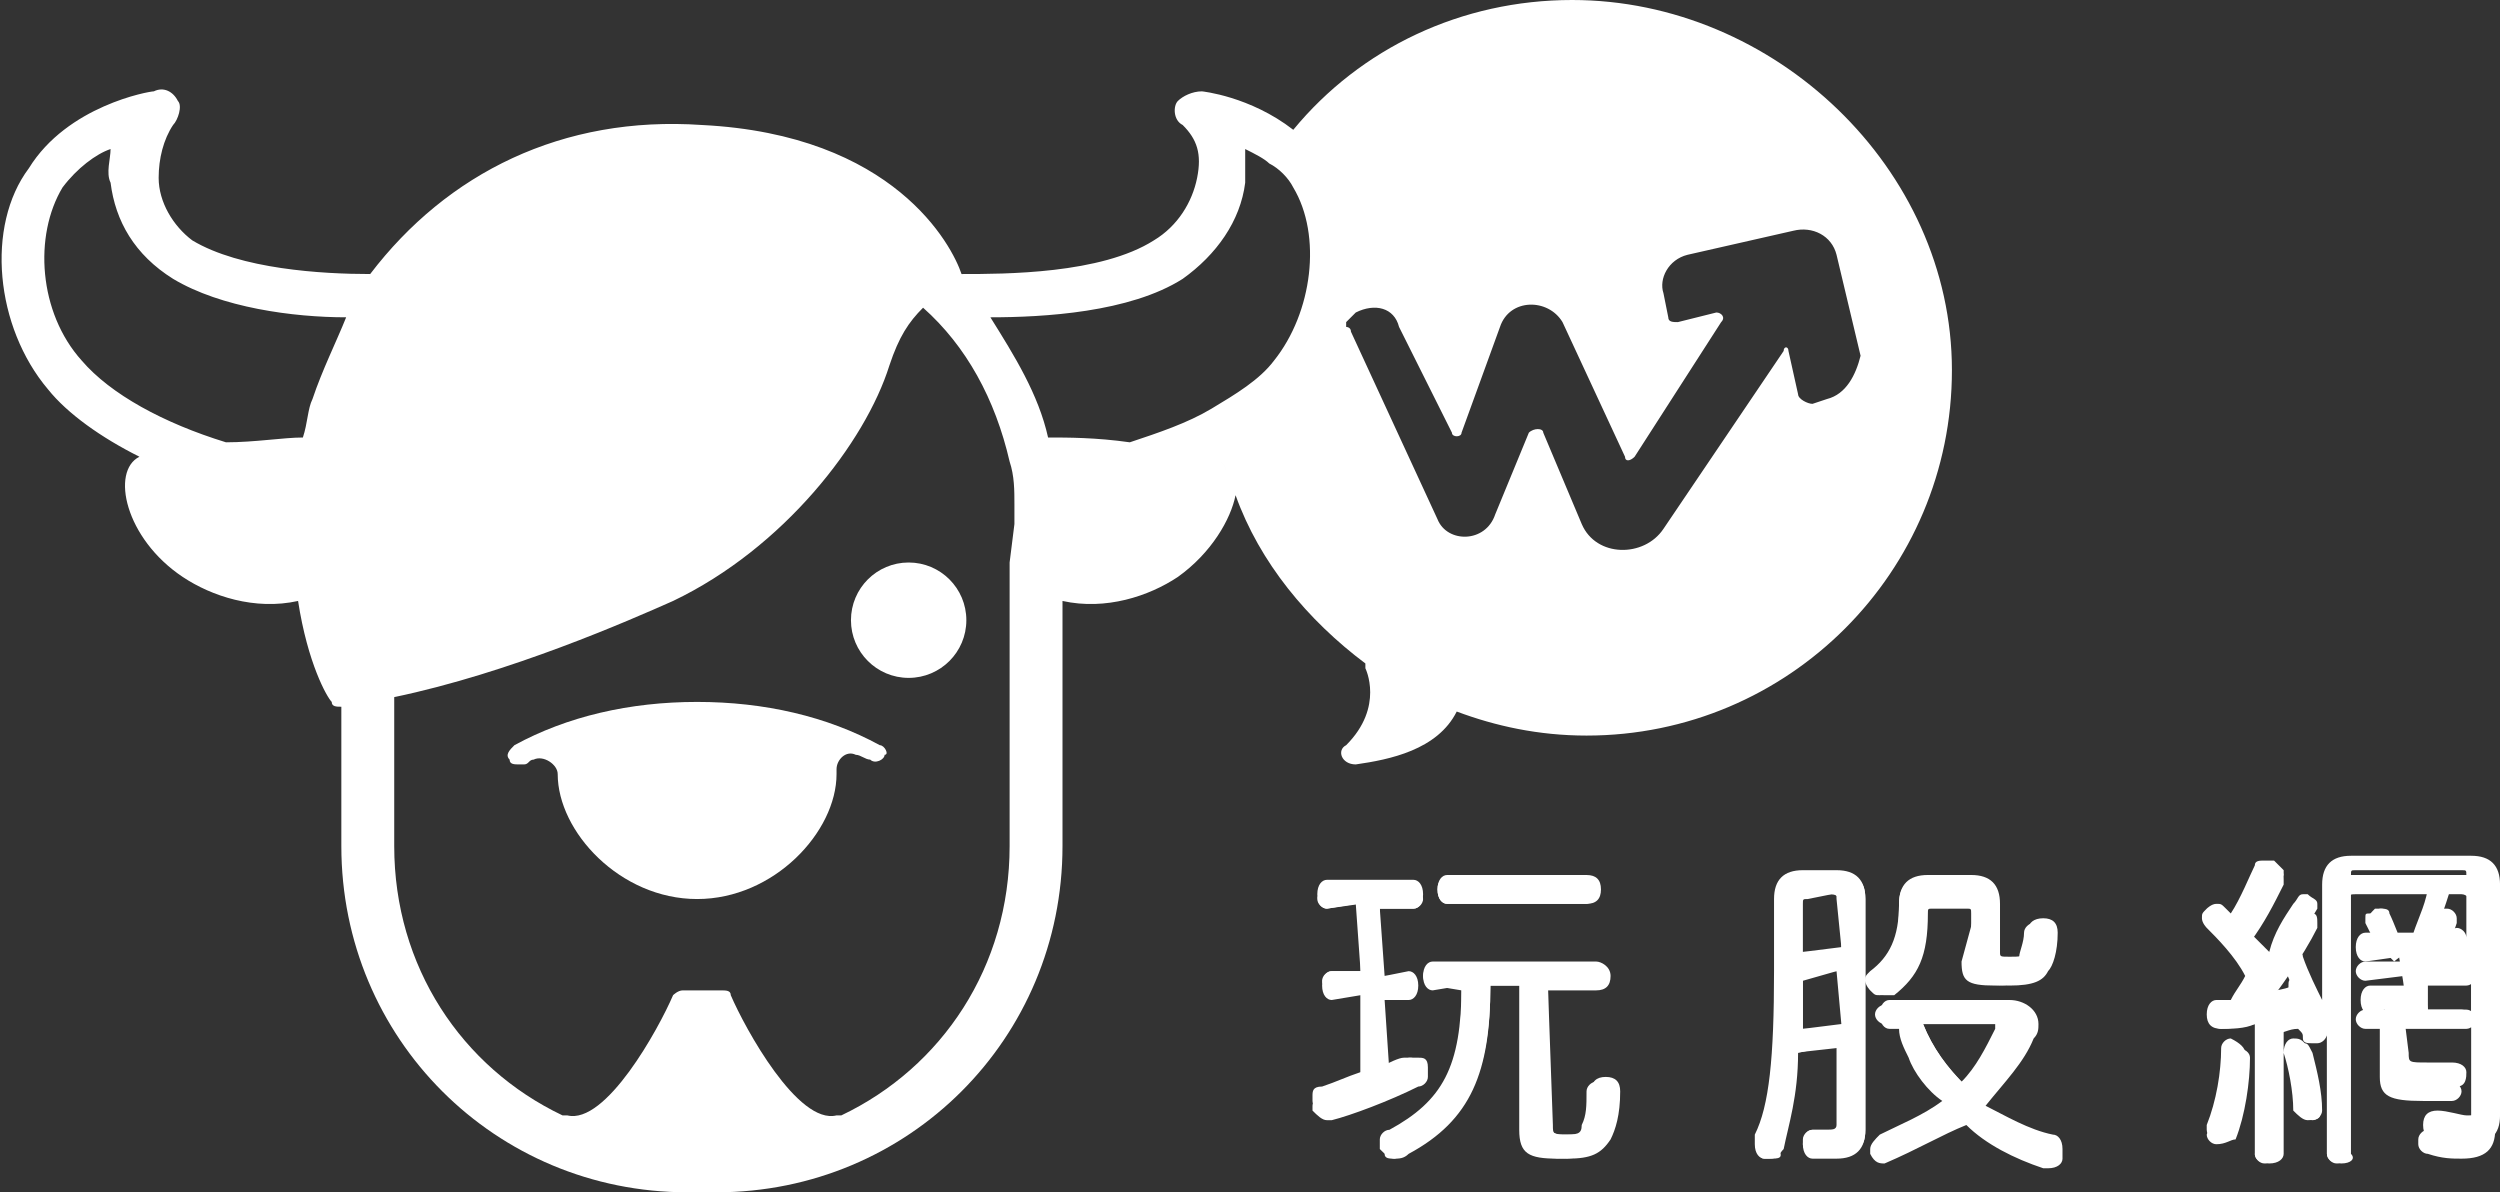
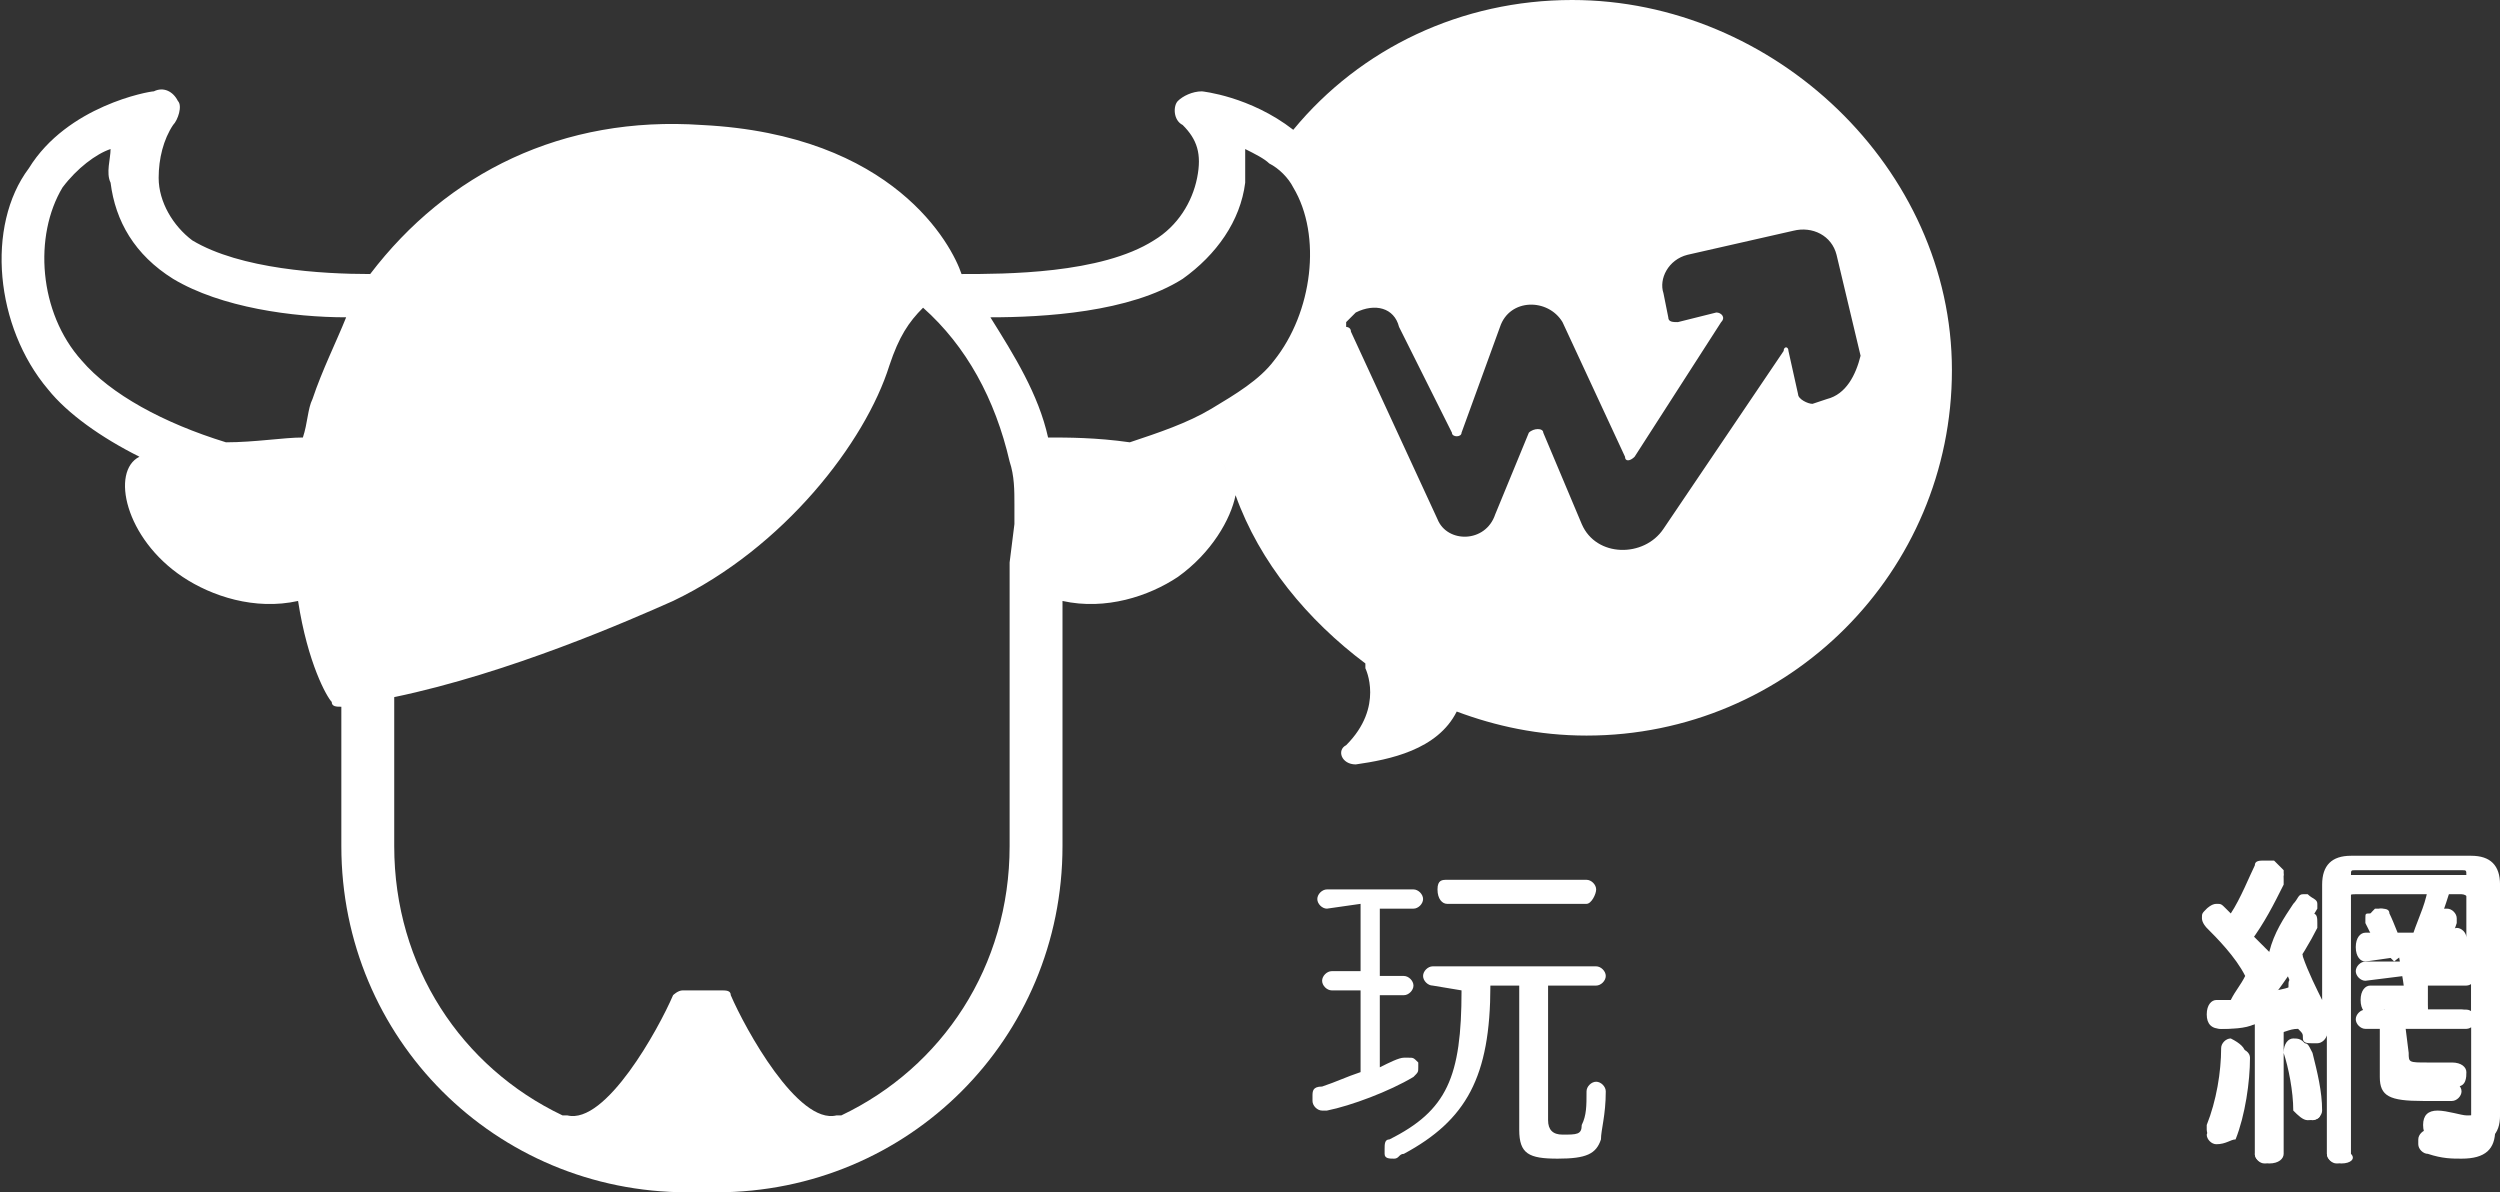
<svg xmlns="http://www.w3.org/2000/svg" version="1.1" id="圖層_1" x="0px" y="0px" viewBox="0 0 52 24.8" style="enable-background:new 0 0 52 24.8;" xml:space="preserve">
  <rect x="0" y="0" width="52" height="24.8" fill="#333333" stroke="none" />
  <style type="text/css">
	.st0{fill:#FFFFFF;}
</style>
  <g>
-     <path class="st0" d="M18.3,15.5c-1.1-0.6-2.4-0.9-3.8-0.9c-1.4,0-2.7,0.3-3.8,0.9c-0.1,0.1-0.2,0.2-0.1,0.3c0,0.1,0.1,0.1,0.2,0.1   c0,0,0.1,0,0.1,0c0.1,0,0.1-0.1,0.2-0.1c0.2-0.1,0.5,0.1,0.5,0.3c0,0,0,0,0,0c0,1.2,1.3,2.6,2.9,2.6s2.9-1.4,2.9-2.6   c0,0,0-0.1,0-0.1c0-0.2,0.2-0.4,0.4-0.3c0.1,0,0.2,0.1,0.3,0.1c0.1,0.1,0.3,0,0.3-0.1C18.5,15.7,18.4,15.5,18.3,15.5z" />
-     <circle class="st0" cx="18.9" cy="12.9" r="1.2" />
    <g>
-       <path class="st0" d="M29,24.1c-0.1,0-0.2-0.1-0.3-0.2c0-0.1,0-0.1,0-0.2c0-0.1,0.1-0.2,0.2-0.2c1.1-0.6,1.5-1.3,1.5-3l-0.6,0.1    c-0.1,0-0.2-0.1-0.2-0.3c0-0.2,0.1-0.3,0.2-0.3h3.4c0.1,0,0.3,0.1,0.3,0.3c0,0.2-0.1,0.3-0.3,0.3h-1l0.1,2.8c0,0.2,0,0.2,0.3,0.2    c0.3,0,0.3,0,0.4-0.2c0-0.1,0.1-0.4,0.1-0.7c0-0.2,0.1-0.3,0.3-0.3c0.2,0,0.3,0.1,0.3,0.3c0,0.5-0.1,0.8-0.2,1    c-0.2,0.3-0.4,0.4-0.9,0.4c-0.6,0-0.9-0.1-0.9-0.6v-3L31,20.5c0,1.8-0.4,2.8-1.7,3.5C29.2,24.1,29.1,24.1,29,24.1z M27.6,23.3    c-0.1,0-0.2-0.1-0.3-0.2l0-0.1c0-0.1,0.1-0.2,0.2-0.3c0.2-0.1,0.5-0.2,0.8-0.3l0-1.7l-0.6,0.1c-0.1,0-0.2-0.1-0.2-0.3    c0-0.2,0.1-0.3,0.2-0.3h0.6l-0.1-1.4l-0.6,0.1c-0.1,0-0.2-0.1-0.2-0.3c0-0.2,0.1-0.3,0.2-0.3h1.8c0.1,0,0.2,0.1,0.2,0.3    c0,0.2-0.1,0.3-0.2,0.3h-0.7l0.1,1.4l0.5-0.1c0.1,0,0.2,0.1,0.2,0.3c0,0.2-0.1,0.3-0.2,0.3h-0.5l0.1,1.5c0.1-0.1,0.3-0.2,0.4-0.3    c0,0,0.1,0,0.2,0c0.1,0,0.2,0,0.2,0.2c0,0.1,0,0.1,0,0.2c0,0.1-0.1,0.2-0.2,0.2c-0.6,0.3-1.4,0.6-1.8,0.7L27.6,23.3z M30.1,18.8    c-0.1,0-0.2-0.1-0.2-0.3c0-0.2,0.1-0.3,0.2-0.3h2.9c0.2,0,0.3,0.1,0.3,0.3c0,0.2-0.1,0.3-0.3,0.3H30.1z" />
      <path class="st0" d="M27.6,18.9c-0.1,0-0.2-0.1-0.2-0.2c0-0.1,0.1-0.2,0.2-0.2h1.8c0.1,0,0.2,0.1,0.2,0.2c0,0.1-0.1,0.2-0.2,0.2    h-0.7v1.4h0.5c0.1,0,0.2,0.1,0.2,0.2c0,0.1-0.1,0.2-0.2,0.2h-0.5v1.5c0.2-0.1,0.4-0.2,0.5-0.2c0,0,0.1,0,0.1,0    c0.1,0,0.1,0,0.2,0.1c0,0,0,0.1,0,0.1c0,0.1,0,0.1-0.1,0.2c-0.5,0.3-1.3,0.6-1.8,0.7c0,0-0.1,0-0.1,0c-0.1,0-0.2-0.1-0.2-0.2    c0,0,0-0.1,0-0.1c0-0.1,0-0.2,0.2-0.2c0.3-0.1,0.5-0.2,0.8-0.3v-1.7h-0.6c-0.1,0-0.2-0.1-0.2-0.2c0-0.1,0.1-0.2,0.2-0.2h0.6v-1.4    L27.6,18.9L27.6,18.9z M29.8,20.5c-0.1,0-0.2-0.1-0.2-0.2c0-0.1,0.1-0.2,0.2-0.2h3.4c0.1,0,0.2,0.1,0.2,0.2c0,0.1-0.1,0.2-0.2,0.2    h-1v2.8c0,0.2,0.1,0.3,0.3,0.3c0.3,0,0.4,0,0.4-0.2c0.1-0.2,0.1-0.4,0.1-0.7c0-0.1,0.1-0.2,0.2-0.2c0,0,0,0,0,0    c0.1,0,0.2,0.1,0.2,0.2c0,0.5-0.1,0.8-0.1,1c-0.1,0.3-0.3,0.4-0.9,0.4c-0.6,0-0.8-0.1-0.8-0.6v-3H31c0,1.9-0.5,2.8-1.8,3.5    c-0.1,0-0.1,0.1-0.2,0.1c-0.1,0-0.2,0-0.2-0.1c0-0.1,0-0.1,0-0.1c0-0.1,0-0.2,0.1-0.2c1.2-0.6,1.5-1.3,1.5-3.1L29.8,20.5    L29.8,20.5z M30.1,18.8c-0.1,0-0.2-0.1-0.2-0.3s0.1-0.2,0.2-0.2h2.9c0.1,0,0.2,0.1,0.2,0.2c0,0.1-0.1,0.3-0.2,0.3H30.1z" />
-       <path class="st0" d="M39.2,24.2c-0.1,0-0.2,0-0.3-0.2c0,0,0-0.1,0-0.1c0-0.1,0.1-0.2,0.2-0.3c0.4-0.2,0.9-0.4,1.3-0.7    c-0.3-0.2-0.6-0.6-0.7-0.9c-0.1-0.2-0.2-0.4-0.2-0.6l-0.2,0c-0.1,0-0.2-0.1-0.2-0.3c0-0.2,0.1-0.3,0.2-0.3h2.5    c0.3,0,0.6,0.2,0.6,0.5c0,0.1,0,0.2-0.1,0.3c-0.2,0.5-0.6,0.9-1,1.4c0.4,0.2,0.9,0.5,1.4,0.6c0.1,0,0.2,0.1,0.2,0.3    c0,0.1,0,0.1,0,0.2c0,0.1-0.1,0.2-0.3,0.2c0,0-0.1,0-0.1,0c-0.6-0.2-1.2-0.5-1.6-0.9C40.4,23.6,39.9,23.9,39.2,24.2L39.2,24.2z     M40,21.3c0.2,0.5,0.5,0.9,0.8,1.2c0.3-0.3,0.5-0.7,0.7-1.1l0-0.1H40z M36.8,24.1c0,0-0.1,0-0.1,0c-0.1,0-0.2-0.1-0.2-0.3    c0-0.1,0-0.1,0-0.2c0.3-0.6,0.4-1.6,0.4-3.4v-1.5c0-0.4,0.2-0.6,0.6-0.6h0.7c0.4,0,0.6,0.2,0.6,0.6v4.8c0,0.4-0.2,0.6-0.6,0.6    c-0.1,0-0.3,0-0.5,0c-0.1,0-0.2-0.1-0.2-0.3c0-0.2,0.1-0.3,0.2-0.3c0.2,0,0.3,0,0.3,0c0.1,0,0.2,0,0.2-0.1v-1.6l-0.9,0.1    c0,0.9-0.1,1.5-0.3,2C37.1,24.1,37,24.1,36.8,24.1z M37.5,20.4c0,0.4,0,0.7,0,1l0.8-0.1l-0.1-1.1L37.5,20.4    C37.5,20.3,37.5,20.4,37.5,20.4z M37.6,18.7c-0.1,0-0.1,0-0.1,0.1v1l0.8-0.1l-0.1-1c0-0.1,0-0.1-0.1-0.1L37.6,18.7L37.6,18.7z     M39.2,20.7c-0.1,0-0.2,0-0.2-0.1c0-0.1-0.1-0.1-0.1-0.2c0-0.1,0-0.2,0.1-0.2c0.4-0.3,0.5-0.7,0.5-1.4c0-0.4,0.2-0.6,0.6-0.6h0.9    c0.4,0,0.6,0.2,0.6,0.6v1c0,0.1,0,0.1,0.2,0.1c0.2,0,0.3,0,0.3-0.1c0-0.1,0-0.3,0.1-0.5c0-0.1,0.1-0.2,0.3-0.2    c0.2,0,0.3,0.1,0.3,0.3c0,0.4-0.1,0.7-0.2,0.8c-0.1,0.2-0.3,0.3-0.8,0.3c-0.6,0-0.8-0.1-0.8-0.5v-1c0-0.1,0-0.1-0.1-0.1h-0.7    c-0.1,0-0.1,0-0.1,0.1c0,0.9-0.2,1.3-0.7,1.7C39.4,20.7,39.3,20.7,39.2,20.7z" />
-       <path class="st0" d="M37.4,21.9c0,0.9-0.2,1.5-0.3,2c-0.1,0.1-0.1,0.2-0.3,0.2c0,0-0.1,0-0.1,0c-0.1,0-0.1-0.1-0.1-0.2    c0,0,0-0.1,0-0.2c0.3-0.6,0.4-1.7,0.4-3.5v-1.5c0-0.4,0.2-0.5,0.6-0.5h0.7c0.4,0,0.5,0.2,0.5,0.5v4.8c0,0.4-0.2,0.5-0.6,0.5    c-0.2,0-0.3,0-0.5,0c-0.1,0-0.2-0.1-0.2-0.2c0,0,0-0.1,0-0.1c0-0.1,0.1-0.2,0.2-0.2c0,0,0,0,0.1,0c0.1,0,0.2,0,0.3,0    c0.2,0,0.2,0,0.2-0.2v-1.6L37.4,21.9L37.4,21.9z M37.5,20.4c0,0.4,0,0.7,0,1h0.9v-1.2h-0.9V20.4z M38.3,18.8    c0-0.1-0.1-0.2-0.2-0.2h-0.5c-0.1,0-0.2,0-0.2,0.2v1h0.9C38.3,19.8,38.3,18.8,38.3,18.8z M41.1,18.9c0-0.1-0.1-0.2-0.2-0.2h-0.7    c-0.1,0-0.2,0-0.2,0.2c0,0.8-0.2,1.3-0.7,1.7c-0.1,0-0.1,0.1-0.2,0.1c-0.1,0-0.1,0-0.2-0.1c0,0-0.1-0.1-0.1-0.2    c0-0.1,0-0.1,0.1-0.2c0.4-0.3,0.6-0.7,0.6-1.4c0-0.4,0.2-0.5,0.5-0.5h0.9c0.4,0,0.5,0.2,0.5,0.5v1c0,0.1,0.1,0.2,0.3,0.2    c0.2,0,0.3,0,0.3-0.1c0-0.1,0.1-0.3,0.1-0.5c0-0.1,0.1-0.2,0.2-0.2c0,0,0,0,0,0c0.1,0,0.2,0.1,0.2,0.2c0,0,0,0,0,0    c0,0.3-0.1,0.6-0.2,0.8c-0.1,0.2-0.3,0.3-0.8,0.3c-0.6,0-0.7-0.1-0.7-0.5L41.1,18.9L41.1,18.9z M39.2,21.3c-0.1,0-0.2-0.1-0.2-0.2    s0.1-0.2,0.2-0.2h2.5c0.3,0,0.5,0.2,0.5,0.4c0,0.1,0,0.2-0.1,0.3c-0.2,0.5-0.5,0.9-1,1.3c0.4,0.3,0.9,0.6,1.4,0.7    c0.1,0,0.2,0.1,0.2,0.2c0,0,0,0.1,0,0.1c0,0.1-0.1,0.2-0.2,0.2c0,0-0.1,0-0.1,0c-0.6-0.2-1.1-0.5-1.6-0.9c-0.4,0.4-1,0.7-1.5,0.9    c0,0-0.1,0-0.1,0c-0.1,0-0.2,0-0.2-0.2c0,0,0-0.1,0-0.1c0-0.1,0.1-0.2,0.2-0.2c0.4-0.2,0.9-0.4,1.3-0.7c-0.3-0.3-0.5-0.6-0.7-1    c-0.1-0.2-0.2-0.4-0.2-0.6L39.2,21.3L39.2,21.3z M40,21.3c0.2,0.5,0.5,0.9,0.9,1.3c0.3-0.3,0.6-0.7,0.8-1.1c0,0,0-0.1,0-0.1    c0-0.1,0-0.1-0.1-0.1H40z" />
      <path class="st0" d="M48.7,24.2c-0.2,0-0.3-0.1-0.3-0.2v-2.5c0,0.1-0.1,0.1-0.1,0.1c0,0,0,0,0,0c-0.2,0-0.3-0.1-0.3-0.2l0-0.2    c-0.2,0-0.3,0.1-0.5,0.1l0,2.7c0,0.1-0.1,0.2-0.3,0.2c-0.2,0-0.3-0.1-0.3-0.2v-2.7c-0.2,0.1-0.5,0.1-0.7,0.1l0,0    c-0.2,0-0.3-0.1-0.3-0.3c0-0.2,0.1-0.3,0.2-0.3l0.3,0c0.1-0.2,0.2-0.3,0.3-0.5c-0.2-0.4-0.6-0.8-0.8-1c0,0-0.1-0.1-0.1-0.2    c0-0.1,0-0.1,0.1-0.2c0,0,0.1-0.1,0.2-0.1c0.1,0,0.1,0,0.2,0.1c0,0,0.1,0.1,0.1,0.1c0.2-0.3,0.4-0.8,0.5-1c0-0.1,0.1-0.1,0.2-0.1    c0,0,0.1,0,0.2,0c0.1,0.1,0.2,0.2,0.2,0.2c0,0,0,0.1,0,0.1c-0.2,0.4-0.4,0.8-0.7,1.2c0.1,0.1,0.2,0.2,0.4,0.4    c0.1-0.4,0.3-0.7,0.5-1c0.1-0.1,0.1-0.2,0.2-0.2c0,0,0.1,0,0.1,0c0.1,0.1,0.2,0.1,0.2,0.2c0,0,0,0.1,0,0.1    c-0.3,0.5-0.7,1.2-1.2,1.8c0.2-0.1,0.5-0.1,0.7-0.2c-0.1-0.1-0.1-0.2-0.2-0.4c0-0.2,0-0.2,0.1-0.3l0.1,0c0.1,0,0.2,0,0.2,0.1    c0.1,0.3,0.3,0.7,0.4,0.9v-2.4c0-0.4,0.2-0.6,0.6-0.6h2.5c0.4,0,0.6,0.2,0.6,0.6v4.8c0,0.4-0.2,0.6-0.7,0.6c-0.2,0-0.4,0-0.7-0.1    c-0.1,0-0.2-0.1-0.2-0.3c0-0.2,0.1-0.3,0.3-0.3c0.2,0,0.5,0.1,0.6,0.1c0.2,0,0.2,0,0.2-0.2v-2.1c0,0.1-0.1,0.2-0.2,0.2h-1.3    l0.1,0.8c0,0.2,0,0.2,0.4,0.2c0.2,0,0.3,0,0.5,0c0,0,0,0,0,0c0.2,0,0.3,0.1,0.3,0.2c0,0.1,0,0.3-0.2,0.3c-0.2,0-0.4,0-0.6,0    c-0.7,0-0.9-0.1-0.9-0.6v-1l-0.3,0.1c-0.1,0-0.2-0.1-0.2-0.3c0-0.2,0.1-0.3,0.2-0.3H50l-0.1-0.6l-0.7,0.1c-0.1,0-0.2-0.1-0.2-0.3    c0-0.2,0.1-0.3,0.2-0.3h1c0.1-0.3,0.3-0.7,0.3-1c0-0.1,0.1-0.2,0.2-0.2c0.3,0.1,0.3,0.2,0.3,0.2c-0.1,0.3-0.2,0.7-0.4,1l0.5-0.1    c0.1,0,0.2,0.1,0.2,0.2v-1.3c0-0.1,0-0.1-0.1-0.1h-2.2c-0.1,0-0.1,0-0.1,0.1V24C49,24.1,48.9,24.2,48.7,24.2z M51.2,21    c0.1,0,0.2,0.1,0.2,0.2v-1c0,0.1-0.1,0.2-0.2,0.2h-0.8l0.1,0.6L51.2,21z M46.1,23.8c-0.1,0-0.2-0.1-0.2-0.2    c0.2-0.5,0.3-1.1,0.3-1.6c0-0.1,0.1-0.2,0.3-0.2c0.2,0,0.3,0.1,0.3,0.2c0,0.5-0.1,1.2-0.3,1.7C46.4,23.7,46.3,23.8,46.1,23.8    L46.1,23.8z M48,23.3c-0.1,0-0.2-0.1-0.3-0.2c0-0.4-0.1-0.9-0.2-1.2c0-0.2,0.1-0.3,0.2-0.3c0,0,0,0,0,0c0.1,0,0.2,0,0.3,0.2    c0.1,0.3,0.2,0.8,0.2,1.2C48.3,23.2,48.3,23.3,48,23.3L48,23.3L48,23.3z M49.7,19.9c-0.1,0-0.2,0-0.2-0.1    c-0.1-0.2-0.2-0.4-0.2-0.6c0,0,0-0.1,0-0.1c0-0.1,0-0.1,0.1-0.2c0.1,0,0.1,0,0.1,0c0.1,0,0.2,0,0.2,0.1c0.1,0.2,0.2,0.5,0.3,0.7    c0,0.2-0.1,0.2-0.2,0.3L49.7,19.9z" />
-       <path class="st0" d="M46.7,21.9C46.7,21.9,46.7,21.9,46.7,21.9c0,0.5-0.1,1.2-0.3,1.7c0,0.1-0.1,0.1-0.2,0.1c0,0-0.1,0-0.1,0    c-0.1,0-0.2-0.1-0.2-0.2c0,0,0,0,0-0.1c0.2-0.5,0.3-1.1,0.3-1.6c0-0.1,0.1-0.2,0.2-0.2c0,0,0,0,0,0C46.6,21.7,46.7,21.8,46.7,21.9    z M47,21.3c-0.3,0-0.5,0.1-0.8,0.1c0,0,0,0,0,0c-0.1,0-0.2-0.1-0.2-0.2c0,0,0,0,0,0c0-0.1,0.1-0.2,0.2-0.2c0.1,0,0.2,0,0.3,0    c0.1-0.2,0.3-0.4,0.4-0.6c-0.2-0.4-0.6-0.8-0.8-1c0,0-0.1-0.1-0.1-0.1s0-0.1,0.1-0.2c0.1,0,0.1-0.1,0.2-0.1c0,0,0.1,0,0.1,0.1    c0,0,0.1,0.1,0.1,0.1c0.2-0.3,0.4-0.7,0.6-1c0-0.1,0.1-0.1,0.2-0.1c0,0,0.1,0,0.1,0c0.1,0,0.1,0.1,0.1,0.2c0,0,0,0.1,0,0.1    c-0.2,0.4-0.4,0.8-0.7,1.2c0.1,0.2,0.2,0.3,0.4,0.5c0.2-0.4,0.4-0.7,0.6-1c0-0.1,0.1-0.1,0.2-0.1c0,0,0.1,0,0.1,0    c0.1,0,0.1,0.1,0.1,0.2c0,0,0,0.1,0,0.1c-0.3,0.6-0.8,1.3-1.2,1.8c0.3,0,0.6-0.1,0.8-0.1c-0.1-0.2-0.1-0.3-0.2-0.4c0,0,0,0,0-0.1    c0-0.1,0-0.1,0.1-0.2c0,0,0.1,0,0.1,0c0.1,0,0.1,0,0.2,0.1c0.2,0.3,0.3,0.7,0.4,1.1c0,0,0,0,0,0c0,0.1-0.1,0.2-0.2,0.2    c0,0,0,0-0.1,0c-0.1,0-0.2,0-0.2-0.1c0-0.1,0-0.1-0.1-0.2c-0.2,0-0.3,0.1-0.5,0.1V24c0,0.1-0.1,0.2-0.2,0.2    c-0.1,0-0.2-0.1-0.2-0.2C47,24,47,21.3,47,21.3z M47.9,21.7c0.1,0,0.1,0,0.2,0.2c0.1,0.4,0.2,0.8,0.2,1.2c0,0,0,0,0,0    c0,0.1-0.1,0.2-0.2,0.2c0,0,0,0,0,0c-0.1,0-0.2-0.1-0.2-0.2c0-0.4-0.1-0.8-0.2-1.2c0,0,0,0,0-0.1C47.7,21.8,47.7,21.7,47.9,21.7    C47.8,21.7,47.9,21.7,47.9,21.7z M51.9,23.5c0,0.4-0.2,0.6-0.7,0.6c-0.2,0-0.4,0-0.7-0.1c-0.1,0-0.2-0.1-0.2-0.2c0,0,0,0,0-0.1    c0-0.1,0.1-0.2,0.2-0.2c0,0,0,0,0.1,0c0.2,0,0.4,0.1,0.5,0.1c0.2,0,0.3,0,0.3-0.2v-4.6c0-0.1-0.1-0.2-0.2-0.2h-2.2    c-0.1,0-0.2,0-0.2,0.2V24c0,0.1-0.1,0.2-0.2,0.2c-0.1,0-0.2-0.1-0.2-0.2v-5.3c0-0.4,0.2-0.5,0.5-0.5h2.5c0.4,0,0.5,0.1,0.5,0.5    L51.9,23.5L51.9,23.5z M49.2,20.4c-0.1,0-0.2-0.1-0.2-0.2c0-0.1,0.1-0.2,0.2-0.2h1c0.2-0.3,0.3-0.7,0.4-1c0-0.1,0.1-0.1,0.2-0.1    c0,0,0.1,0,0.1,0c0.1,0,0.2,0.1,0.2,0.2c0,0,0,0,0,0.1c-0.1,0.3-0.2,0.6-0.4,0.9h0.6c0.1,0,0.2,0.1,0.2,0.2c0,0.1-0.1,0.2-0.2,0.2    h-0.8V21h0.8c0.1,0,0.2,0.1,0.2,0.2c0,0.1-0.1,0.2-0.2,0.2h-1.3v0.9c0,0.2,0.1,0.2,0.5,0.2c0.2,0,0.3,0,0.5,0c0,0,0,0,0,0    c0.1,0,0.2,0.1,0.2,0.2c0,0,0,0,0,0c0,0.1-0.1,0.2-0.2,0.2c-0.2,0-0.3,0-0.6,0c-0.7,0-0.9-0.1-0.9-0.5v-1h-0.3    c-0.1,0-0.2-0.1-0.2-0.2c0-0.1,0.1-0.2,0.2-0.2H50v-0.7L49.2,20.4L49.2,20.4z M49.5,18.9c0.1,0,0.1,0,0.1,0.1    c0.1,0.2,0.2,0.5,0.3,0.7c0,0,0,0,0,0c0,0.1-0.1,0.1-0.1,0.2c0,0-0.1,0-0.1,0c-0.1,0-0.1,0-0.2-0.1c-0.1-0.2-0.2-0.4-0.3-0.6    c0,0,0-0.1,0-0.1c0-0.1,0-0.1,0.1-0.1C49.5,18.9,49.5,18.9,49.5,18.9z" />
+       <path class="st0" d="M46.7,21.9C46.7,21.9,46.7,21.9,46.7,21.9c0,0.5-0.1,1.2-0.3,1.7c0,0.1-0.1,0.1-0.2,0.1c0,0-0.1,0-0.1,0    c-0.1,0-0.2-0.1-0.2-0.2c0,0,0,0,0-0.1c0.2-0.5,0.3-1.1,0.3-1.6c0-0.1,0.1-0.2,0.2-0.2c0,0,0,0,0,0C46.6,21.7,46.7,21.8,46.7,21.9    z M47,21.3c-0.3,0-0.5,0.1-0.8,0.1c0,0,0,0,0,0c-0.1,0-0.2-0.1-0.2-0.2c0,0,0,0,0,0c0-0.1,0.1-0.2,0.2-0.2c0.1,0,0.2,0,0.3,0    c0.1-0.2,0.3-0.4,0.4-0.6c-0.2-0.4-0.6-0.8-0.8-1c0,0-0.1-0.1-0.1-0.1s0-0.1,0.1-0.2c0.1,0,0.1-0.1,0.2-0.1c0,0,0.1,0,0.1,0.1    c0,0,0.1,0.1,0.1,0.1c0.2-0.3,0.4-0.7,0.6-1c0-0.1,0.1-0.1,0.2-0.1c0,0,0.1,0,0.1,0c0.1,0,0.1,0.1,0.1,0.2c0,0,0,0.1,0,0.1    c-0.2,0.4-0.4,0.8-0.7,1.2c0.1,0.2,0.2,0.3,0.4,0.5c0.2-0.4,0.4-0.7,0.6-1c0-0.1,0.1-0.1,0.2-0.1c0,0,0.1,0,0.1,0    c0.1,0,0.1,0.1,0.1,0.2c0,0,0,0.1,0,0.1c-0.3,0.6-0.8,1.3-1.2,1.8c0.3,0,0.6-0.1,0.8-0.1c-0.1-0.2-0.1-0.3-0.2-0.4c0,0,0,0,0-0.1    c0-0.1,0-0.1,0.1-0.2c0,0,0.1,0,0.1,0c0.1,0,0.1,0,0.2,0.1c0.2,0.3,0.3,0.7,0.4,1.1c0,0,0,0,0,0c0,0.1-0.1,0.2-0.2,0.2    c0,0,0,0-0.1,0c-0.1,0-0.2,0-0.2-0.1c0-0.1,0-0.1-0.1-0.2c-0.2,0-0.3,0.1-0.5,0.1V24c0,0.1-0.1,0.2-0.2,0.2    c-0.1,0-0.2-0.1-0.2-0.2C47,24,47,21.3,47,21.3z M47.9,21.7c0.1,0,0.1,0,0.2,0.2c0.1,0.4,0.2,0.8,0.2,1.2c0,0,0,0,0,0    c0,0.1-0.1,0.2-0.2,0.2c0,0,0,0,0,0c-0.1,0-0.2-0.1-0.2-0.2c0-0.4-0.1-0.8-0.2-1.2c0,0,0,0,0-0.1C47.7,21.8,47.7,21.7,47.9,21.7    C47.8,21.7,47.9,21.7,47.9,21.7z M51.9,23.5c0,0.4-0.2,0.6-0.7,0.6c-0.2,0-0.4,0-0.7-0.1c-0.1,0-0.2-0.1-0.2-0.2c0,0,0,0,0-0.1    c0-0.1,0.1-0.2,0.2-0.2c0,0,0,0,0.1,0c0.2,0,0.4,0.1,0.5,0.1c0.2,0,0.3,0,0.3-0.2v-4.6c0-0.1-0.1-0.2-0.2-0.2h-2.2    c-0.1,0-0.2,0-0.2,0.2V24c0,0.1-0.1,0.2-0.2,0.2c-0.1,0-0.2-0.1-0.2-0.2v-5.3c0-0.4,0.2-0.5,0.5-0.5h2.5c0.4,0,0.5,0.1,0.5,0.5    L51.9,23.5L51.9,23.5M49.2,20.4c-0.1,0-0.2-0.1-0.2-0.2c0-0.1,0.1-0.2,0.2-0.2h1c0.2-0.3,0.3-0.7,0.4-1c0-0.1,0.1-0.1,0.2-0.1    c0,0,0.1,0,0.1,0c0.1,0,0.2,0.1,0.2,0.2c0,0,0,0,0,0.1c-0.1,0.3-0.2,0.6-0.4,0.9h0.6c0.1,0,0.2,0.1,0.2,0.2c0,0.1-0.1,0.2-0.2,0.2    h-0.8V21h0.8c0.1,0,0.2,0.1,0.2,0.2c0,0.1-0.1,0.2-0.2,0.2h-1.3v0.9c0,0.2,0.1,0.2,0.5,0.2c0.2,0,0.3,0,0.5,0c0,0,0,0,0,0    c0.1,0,0.2,0.1,0.2,0.2c0,0,0,0,0,0c0,0.1-0.1,0.2-0.2,0.2c-0.2,0-0.3,0-0.6,0c-0.7,0-0.9-0.1-0.9-0.5v-1h-0.3    c-0.1,0-0.2-0.1-0.2-0.2c0-0.1,0.1-0.2,0.2-0.2H50v-0.7L49.2,20.4L49.2,20.4z M49.5,18.9c0.1,0,0.1,0,0.1,0.1    c0.1,0.2,0.2,0.5,0.3,0.7c0,0,0,0,0,0c0,0.1-0.1,0.1-0.1,0.2c0,0-0.1,0-0.1,0c-0.1,0-0.1,0-0.2-0.1c-0.1-0.2-0.2-0.4-0.3-0.6    c0,0,0-0.1,0-0.1c0-0.1,0-0.1,0.1-0.1C49.5,18.9,49.5,18.9,49.5,18.9z" />
    </g>
    <path class="st0" d="M32.7,0c-2.3,0-4.4,1-5.8,2.7C26,2,25,1.9,25,1.9c-0.2,0-0.4,0.1-0.5,0.2s-0.1,0.4,0.1,0.5   c0.3,0.3,0.4,0.6,0.3,1.1c-0.1,0.5-0.4,1-0.9,1.3c-1.1,0.7-3.1,0.7-4,0.7c-0.2-0.6-1.4-2.9-5.4-3.1c-2.9-0.2-5.3,1-6.9,3.1   c-1,0-2.7-0.1-3.7-0.7C3.6,4.7,3.3,4.2,3.3,3.7c0-0.4,0.1-0.8,0.3-1.1c0.1-0.1,0.2-0.4,0.1-0.5C3.6,1.9,3.4,1.8,3.2,1.9   c-0.1,0-1.8,0.3-2.6,1.6C-0.3,4.7-0.1,6.8,1,8.1c0.4,0.5,1.1,1,1.9,1.4C2.3,9.8,2.6,11.2,3.8,12c0.6,0.4,1.5,0.7,2.4,0.5   c0.2,1.3,0.6,2,0.7,2.1c0,0.1,0.1,0.1,0.2,0.1v2.9c0,4,3.2,7.2,7.2,7.2h0.6c4,0,7.2-3.2,7.2-7.2v-5.1c0.9,0.2,1.8-0.1,2.4-0.5   c0.7-0.5,1.1-1.2,1.2-1.7c0.5,1.4,1.5,2.6,2.7,3.5c0,0,0,0,0,0.1c0,0,0.4,0.8-0.4,1.6c-0.2,0.1-0.1,0.4,0.2,0.4   c0.7-0.1,1.7-0.3,2.1-1.1c0.8,0.3,1.7,0.5,2.7,0.5c4.2,0,7.6-3.4,7.6-7.6S36.9,0,32.7,0z M6.5,8.3C6.4,8.5,6.4,8.8,6.3,9.1   c-0.4,0-1,0.1-1.6,0.1c-1.3-0.4-2.4-1-3-1.7c-0.9-1-1-2.6-0.4-3.6c0.3-0.4,0.7-0.7,1-0.8c0,0.2-0.1,0.5,0,0.7   c0.1,0.8,0.5,1.5,1.3,2c1,0.6,2.5,0.8,3.6,0.8C7,7.1,6.7,7.7,6.5,8.3z M21,11.7V12v5.6c0,2.5-1.4,4.6-3.5,5.6c0,0-0.1,0-0.1,0   c-0.8,0.2-1.9-1.8-2.2-2.5c0-0.1-0.1-0.1-0.2-0.1h-0.8c-0.1,0-0.2,0.1-0.2,0.1c-0.3,0.7-1.4,2.7-2.2,2.5c0,0-0.1,0-0.1,0   c-2.1-1-3.5-3.1-3.5-5.6v-3.1c2.4-0.5,4.9-1.6,5.8-2c2.3-1.1,4-3.3,4.5-4.9c0.2-0.6,0.4-0.9,0.7-1.2c0.9,0.8,1.5,1.9,1.8,3.2   c0.1,0.3,0.1,0.6,0.1,0.9c0,0.1,0,0.3,0,0.4L21,11.7L21,11.7z M25.3,9.5c0.1,0.1,0.2,0.2,0.2,0.3C25.5,9.7,25.4,9.6,25.3,9.5z    M26.5,7.5c-0.3,0.4-0.8,0.7-1.3,1c-0.5,0.3-1.1,0.5-1.7,0.7c-0.7-0.1-1.3-0.1-1.7-0.1c-0.2-0.9-0.7-1.7-1.2-2.5   c1.1,0,2.9-0.1,4-0.8c0.7-0.5,1.2-1.2,1.3-2c0-0.2,0-0.5,0-0.7c0.2,0.1,0.4,0.2,0.5,0.3c0.2,0.1,0.4,0.3,0.5,0.5   C27.5,4.9,27.3,6.5,26.5,7.5z M38,8.3l-0.3,0.1c-0.1,0-0.3-0.1-0.3-0.2l-0.2-0.9c0-0.1-0.1-0.1-0.1,0L34.6,11   c-0.4,0.6-1.4,0.6-1.7-0.1l-0.8-1.9c0-0.1-0.2-0.1-0.3,0l-0.7,1.7c-0.2,0.6-1,0.6-1.2,0.1l-1.8-3.9c0,0,0,0,0,0   c0-0.1-0.1-0.1-0.1-0.1v0c0,0,0,0,0-0.1c0,0,0,0,0,0c0,0,0,0,0,0l0,0c0,0,0,0,0.1-0.1l0.1-0.1c0.4-0.2,0.8-0.1,0.9,0.3l1.1,2.2   c0,0.1,0.2,0.1,0.2,0l0.8-2.2c0.2-0.6,1-0.6,1.3-0.1l1.3,2.8c0,0.1,0.1,0.1,0.2,0l1.8-2.8c0.1-0.1,0-0.2-0.1-0.2l-0.8,0.2   c-0.1,0-0.2,0-0.2-0.1l-0.1-0.5c-0.1-0.3,0.1-0.7,0.5-0.8l2.2-0.5c0.4-0.1,0.8,0.1,0.9,0.5l0.5,2.1C38.6,7.8,38.4,8.2,38,8.3z" />
  </g>
</svg>